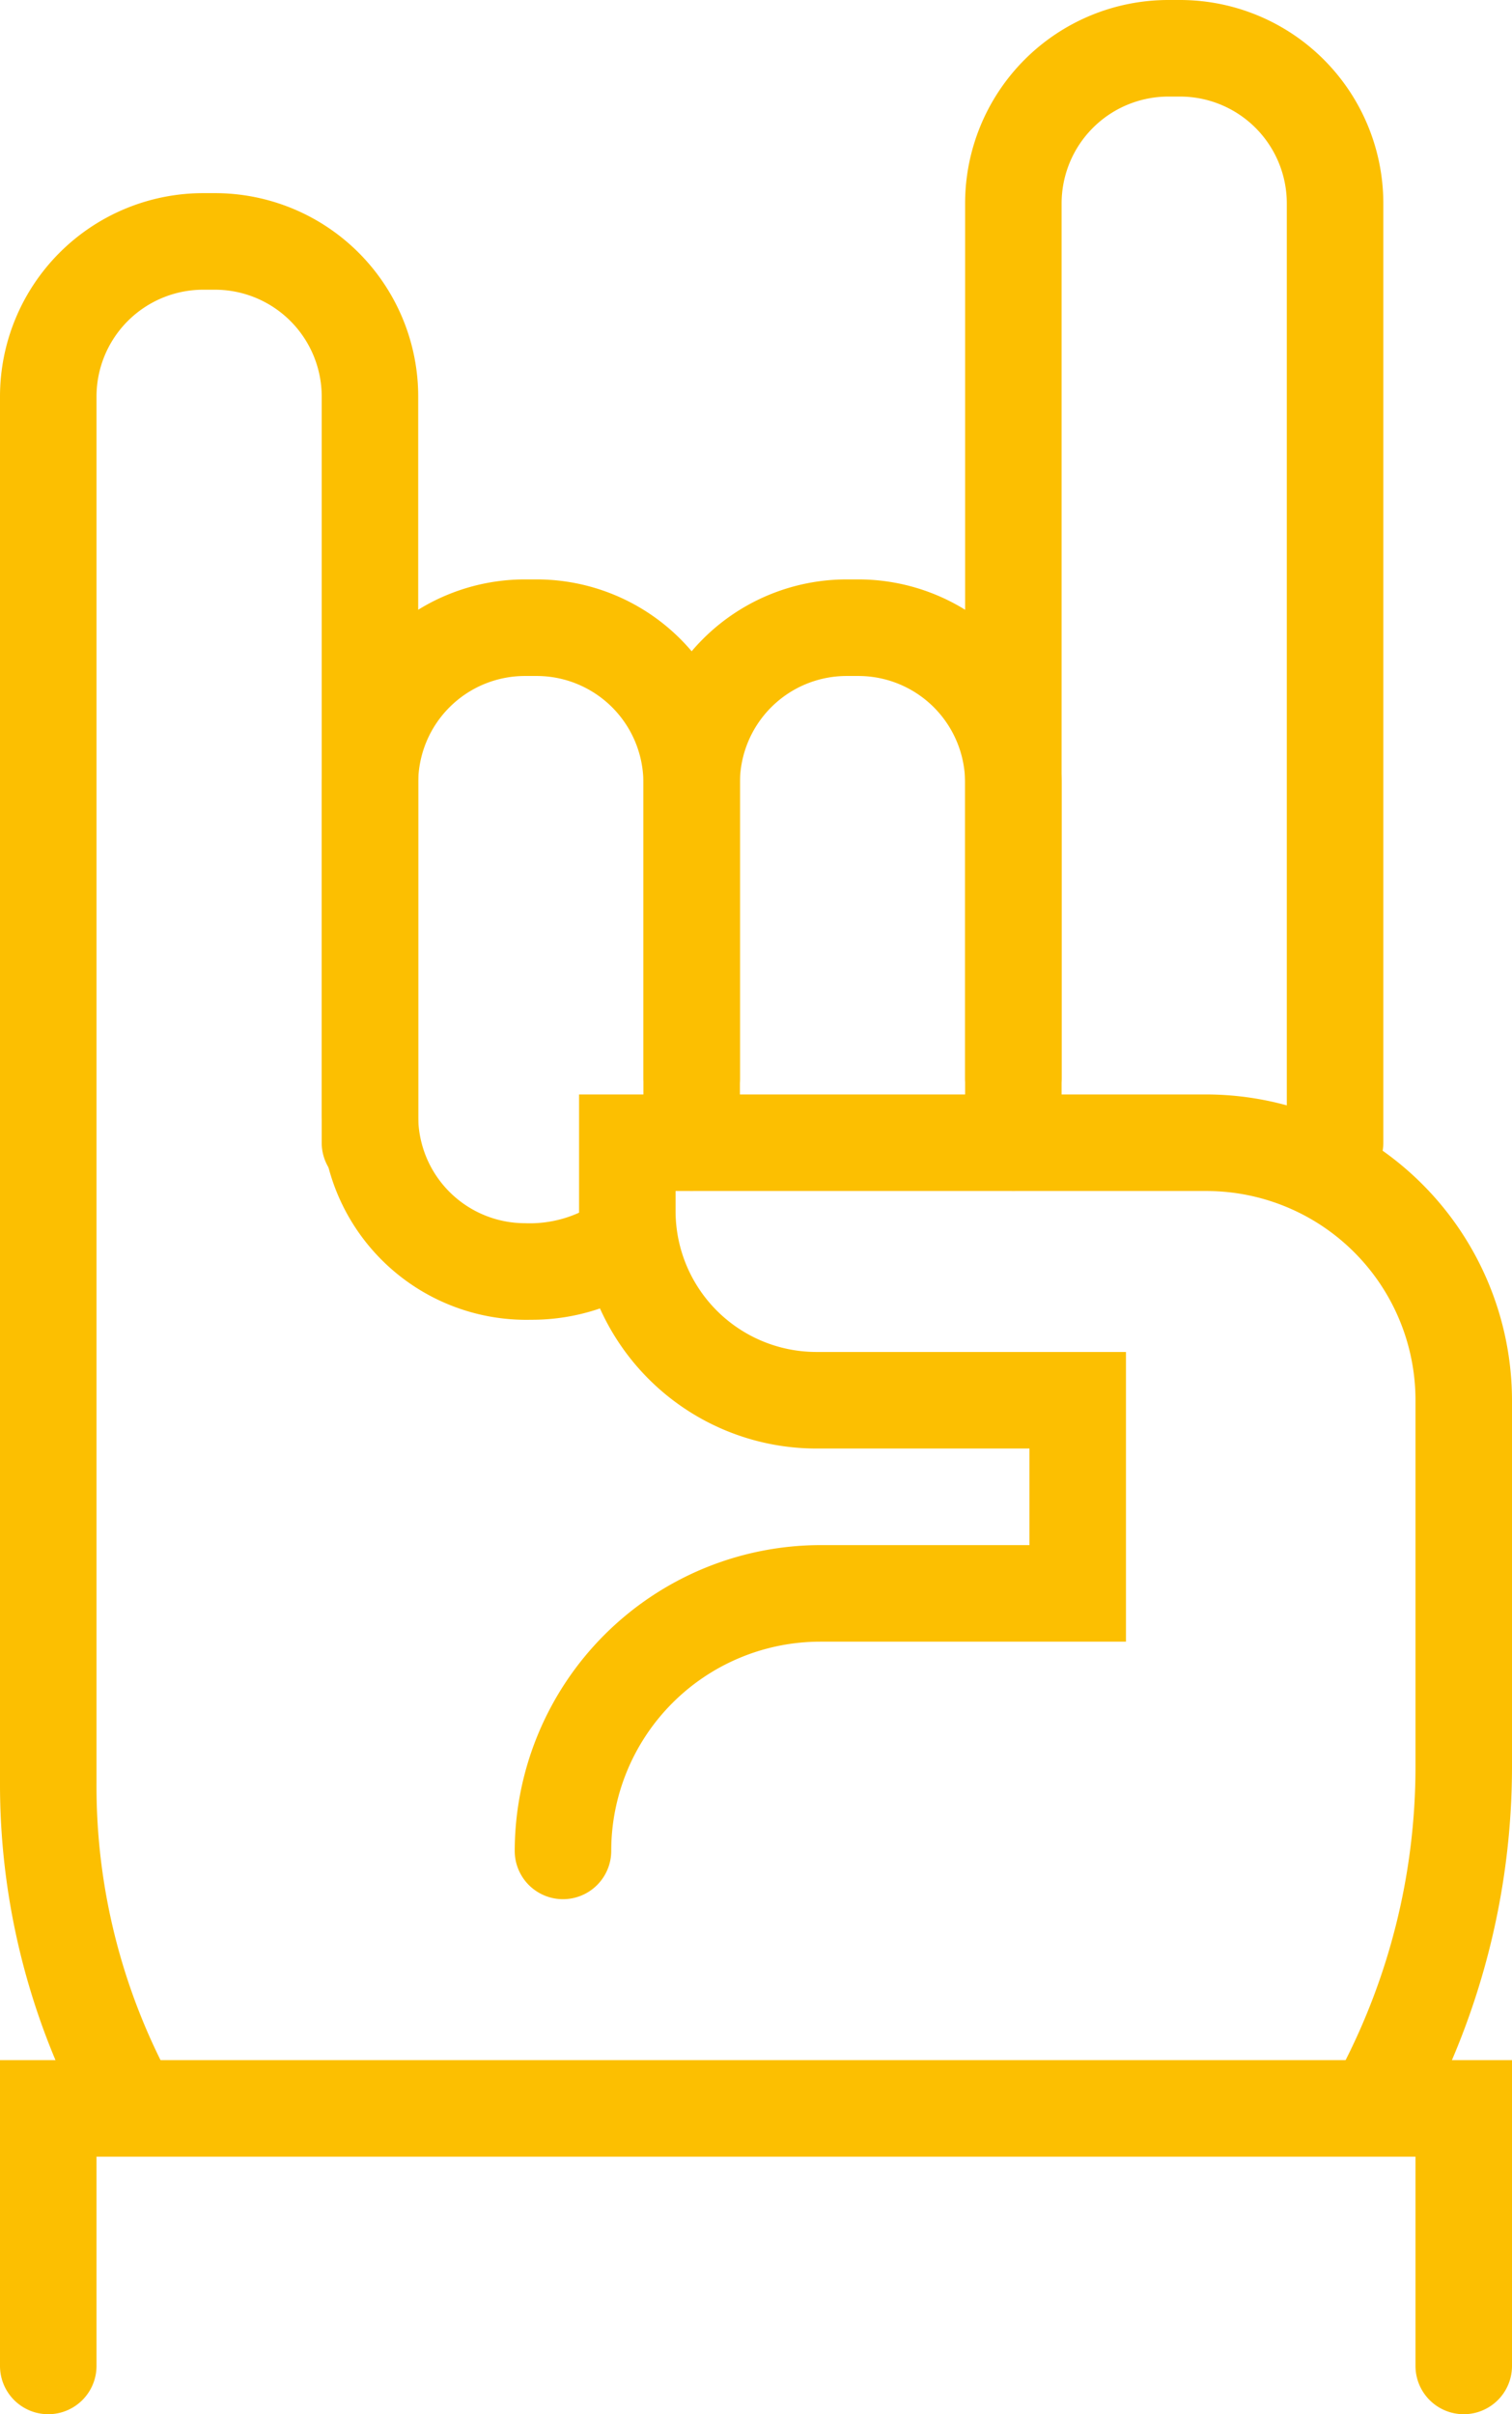
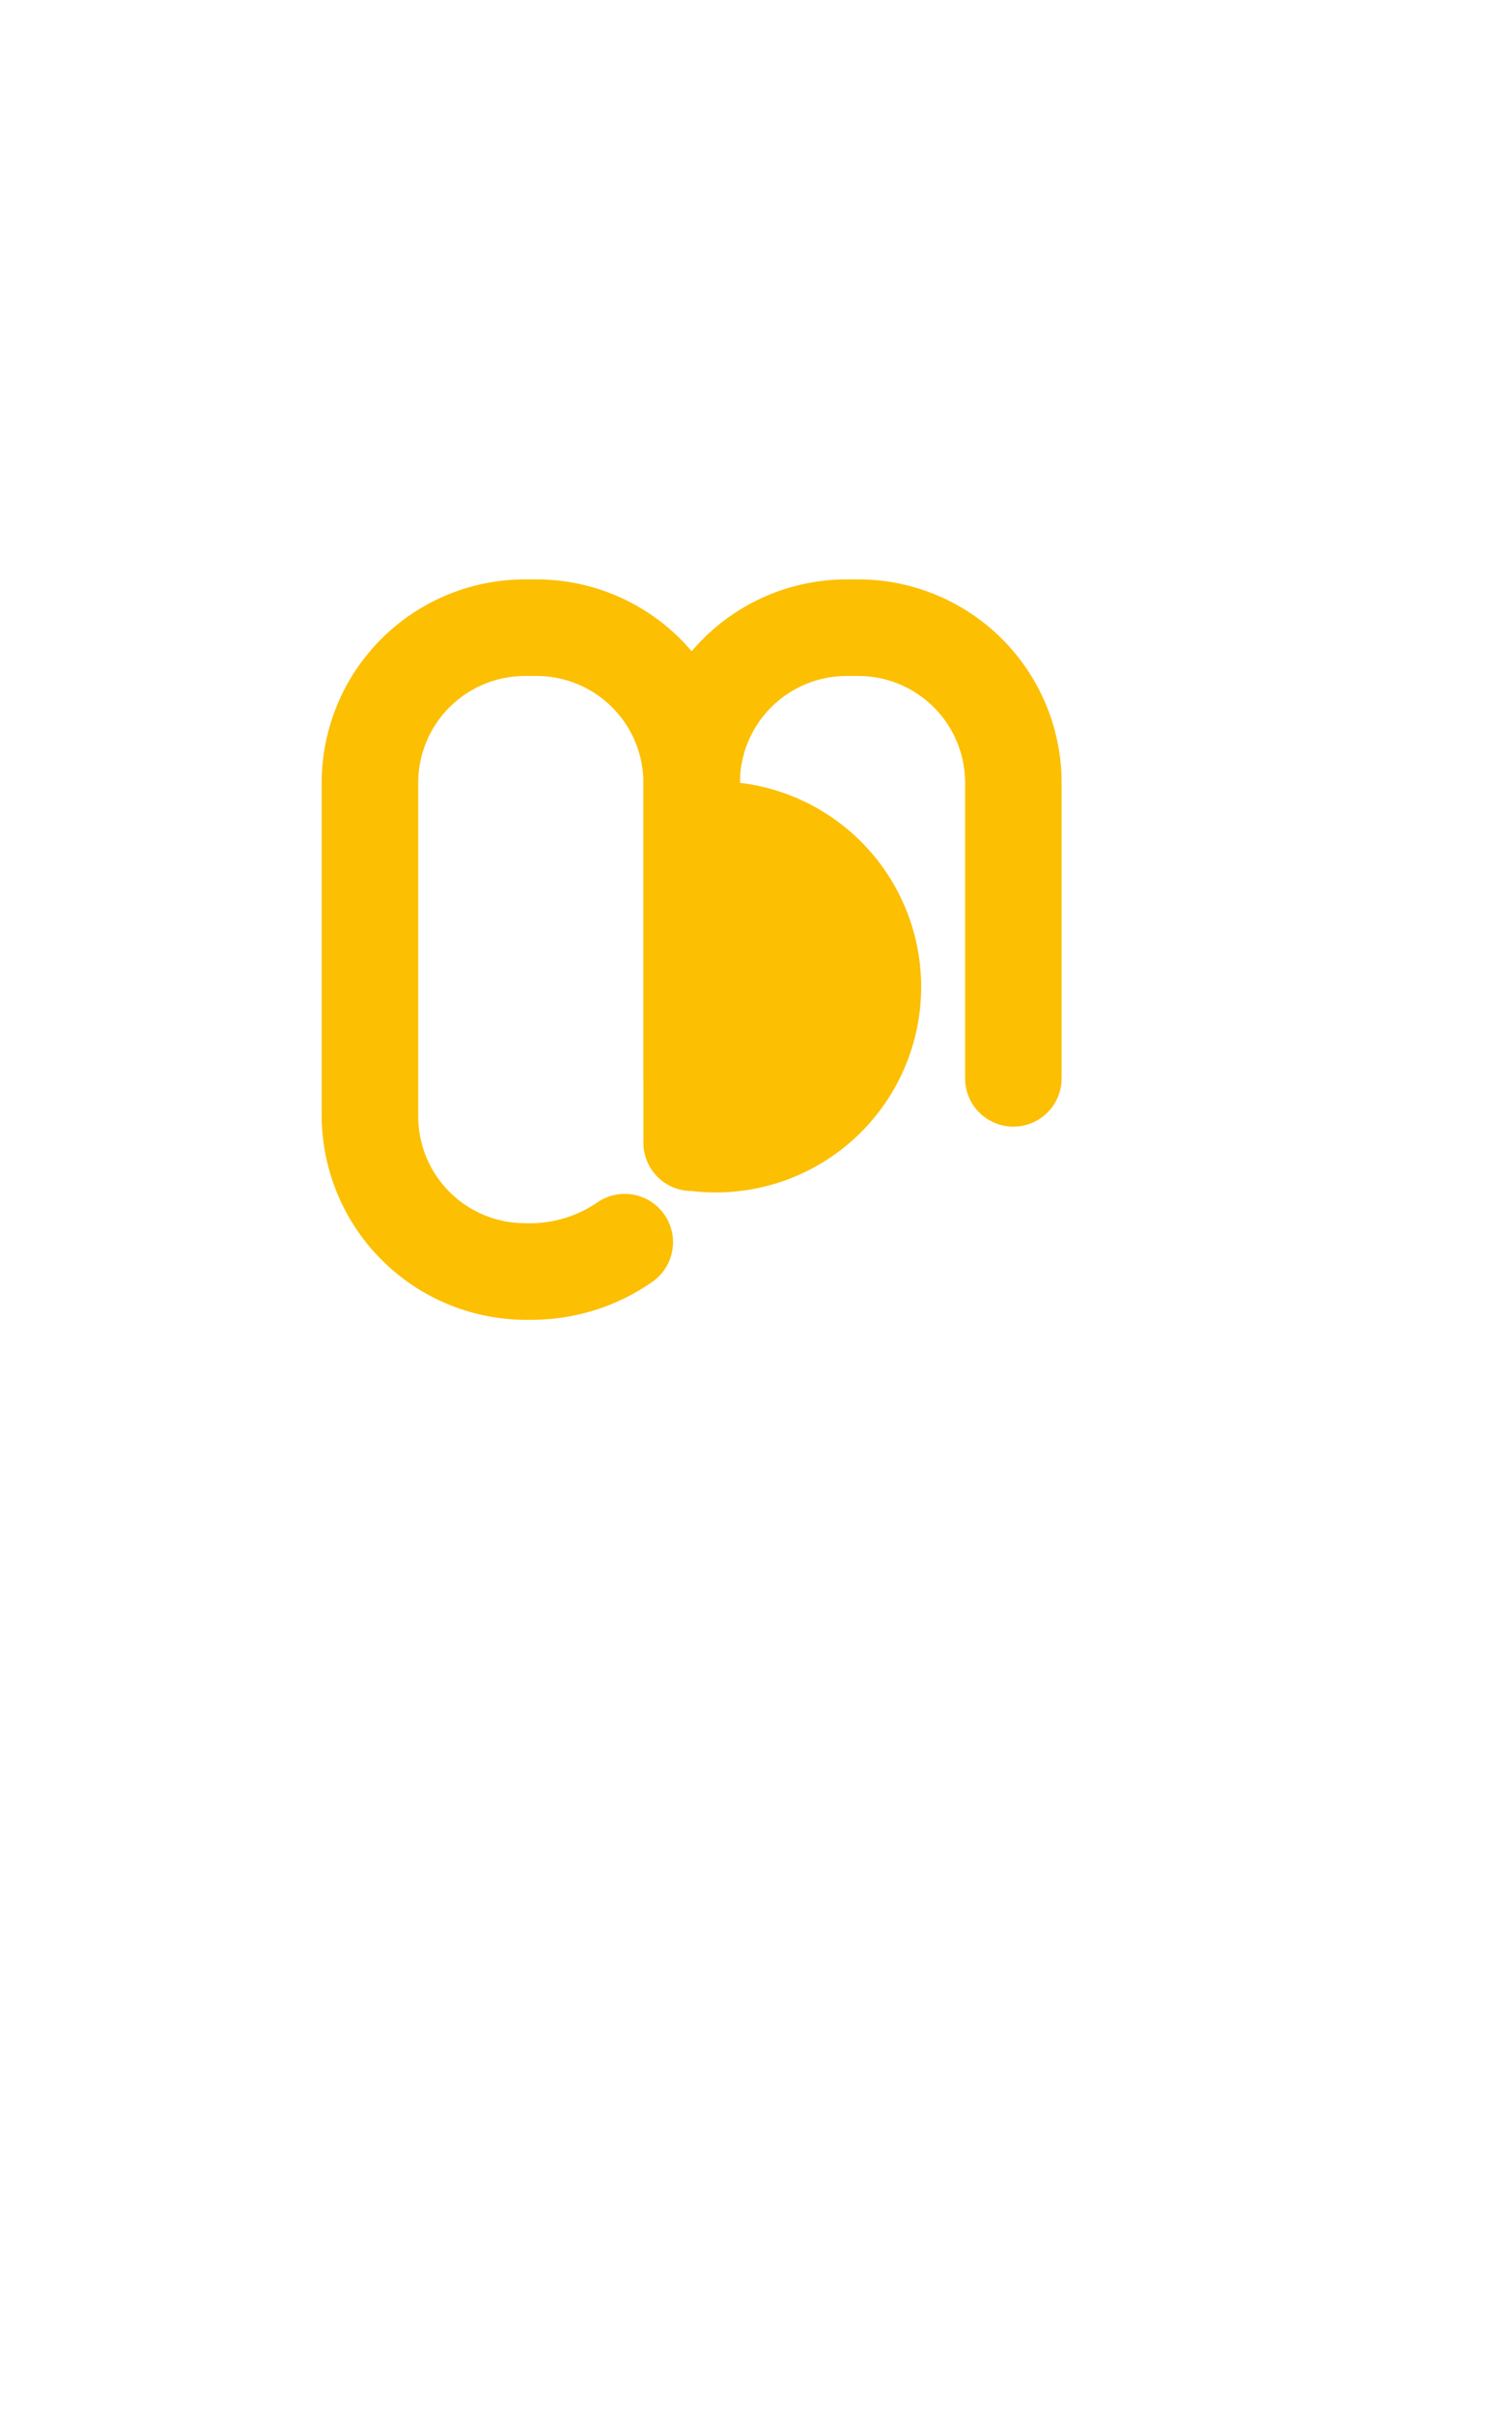
<svg xmlns="http://www.w3.org/2000/svg" id="Capa_1" data-name="Capa 1" viewBox="0 0 23.5 37.5">
  <defs>
    <style>.cls-1{fill:#fcbf01;}</style>
  </defs>
  <title>iconos</title>
  <path class="cls-1" d="M8.25,20.5A3.18,3.18,0,0,1,5,17.34V12.16A3.16,3.16,0,0,1,8.16,9h.18a3.16,3.16,0,0,1,3.16,3.16v4.59a.75.75,0,0,1-1.5,0V12.16A1.66,1.66,0,0,0,8.34,10.5H8.16A1.66,1.66,0,0,0,6.5,12.16v5.18A1.66,1.66,0,0,0,8.16,19a1.86,1.86,0,0,0,1.12-.32.75.75,0,0,1,.86,1.23A3.27,3.27,0,0,1,8.25,20.5Z" />
-   <path class="cls-1" d="M10.75,18.5a.75.75,0,0,1-.75-.75V12.16A3.16,3.16,0,0,1,13.16,9h.18a3.16,3.16,0,0,1,3.16,3.16v4.59a.75.75,0,0,1-1.5,0V12.16a1.66,1.66,0,0,0-1.66-1.66h-.18a1.66,1.66,0,0,0-1.66,1.66v5.59A.75.75,0,0,1,10.75,18.5Z" />
-   <path class="cls-1" d="M20.75,18.5a.75.75,0,0,1-.75-.75V3.16A1.66,1.66,0,0,0,18.34,1.5h-.18A1.66,1.66,0,0,0,16.5,3.16V17.75a.75.75,0,0,1-1.5,0V3.16A3.16,3.16,0,0,1,18.16,0h.18A3.16,3.16,0,0,1,21.5,3.16V17.75A.75.75,0,0,1,20.75,18.5Z" />
-   <path class="cls-1" d="M1.84,33.09a.75.75,0,0,1-.67-.42A11.07,11.07,0,0,1,0,27.7V6.16A3.16,3.16,0,0,1,3.16,3h.18A3.16,3.16,0,0,1,6.5,6.16V17.75a.75.75,0,0,1-1.5,0V6.16A1.66,1.66,0,0,0,3.34,4.5H3.16A1.66,1.66,0,0,0,1.5,6.16V27.7a9.58,9.58,0,0,0,1,4.31.75.75,0,0,1-.67,1.08Z" />
-   <path class="cls-1" d="M21.47,33.3a.75.75,0,0,1-.66-1.1A10.11,10.11,0,0,0,22,27.45v-5.7a3.25,3.25,0,0,0-3.25-3.25H10.5v.31A2.19,2.19,0,0,0,12.69,21H17.5v4.5H12.75A3.25,3.25,0,0,0,9.5,28.75a.75.75,0,0,1-1.5,0A4.76,4.76,0,0,1,12.75,24H16V22.5H12.69A3.69,3.69,0,0,1,9,18.81V17h9.75a4.76,4.76,0,0,1,4.75,4.75v5.7a11.62,11.62,0,0,1-1.37,5.46A.75.75,0,0,1,21.47,33.3Z" />
-   <path class="cls-1" d="M22.75,37.5a.75.75,0,0,1-.75-.75V33.5H1.5v3.25a.75.75,0,0,1-1.5,0V32H23.5v4.75A.75.75,0,0,1,22.75,37.5Z" />
+   <path class="cls-1" d="M10.75,18.5a.75.75,0,0,1-.75-.75V12.16A3.16,3.16,0,0,1,13.16,9h.18a3.16,3.16,0,0,1,3.16,3.16v4.59a.75.75,0,0,1-1.5,0V12.16a1.66,1.66,0,0,0-1.66-1.66h-.18a1.66,1.66,0,0,0-1.66,1.66A.75.75,0,0,1,10.75,18.5Z" />
</svg>